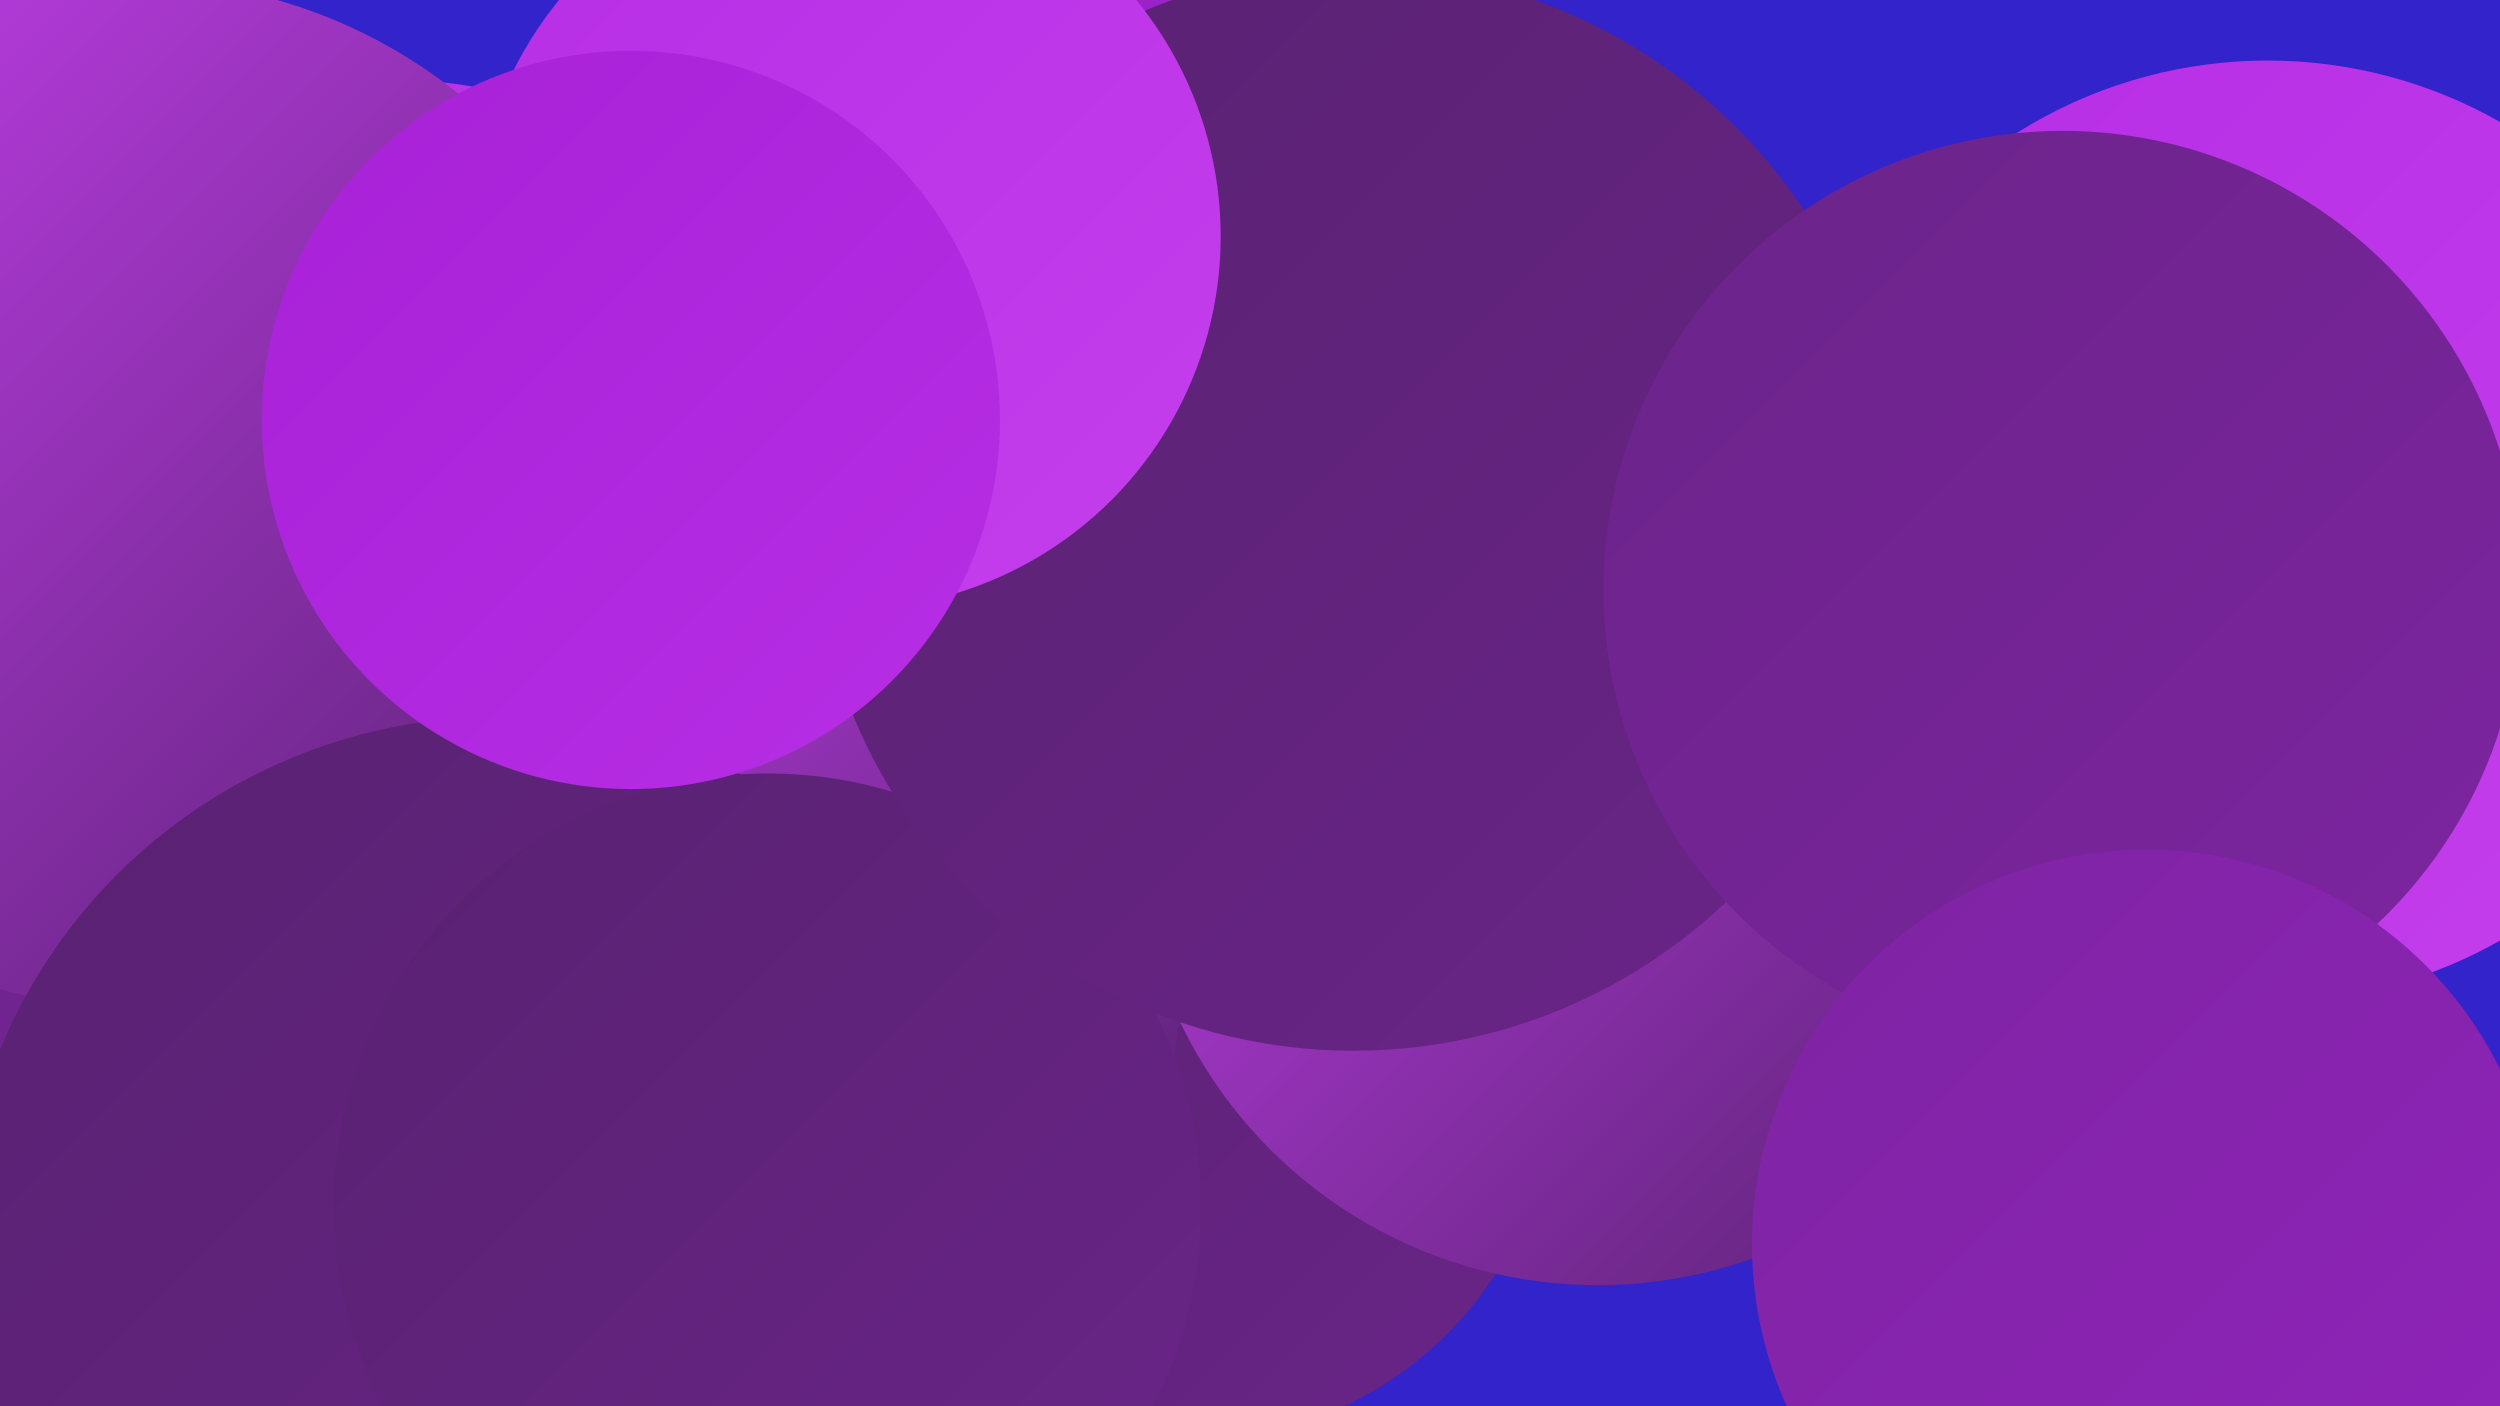
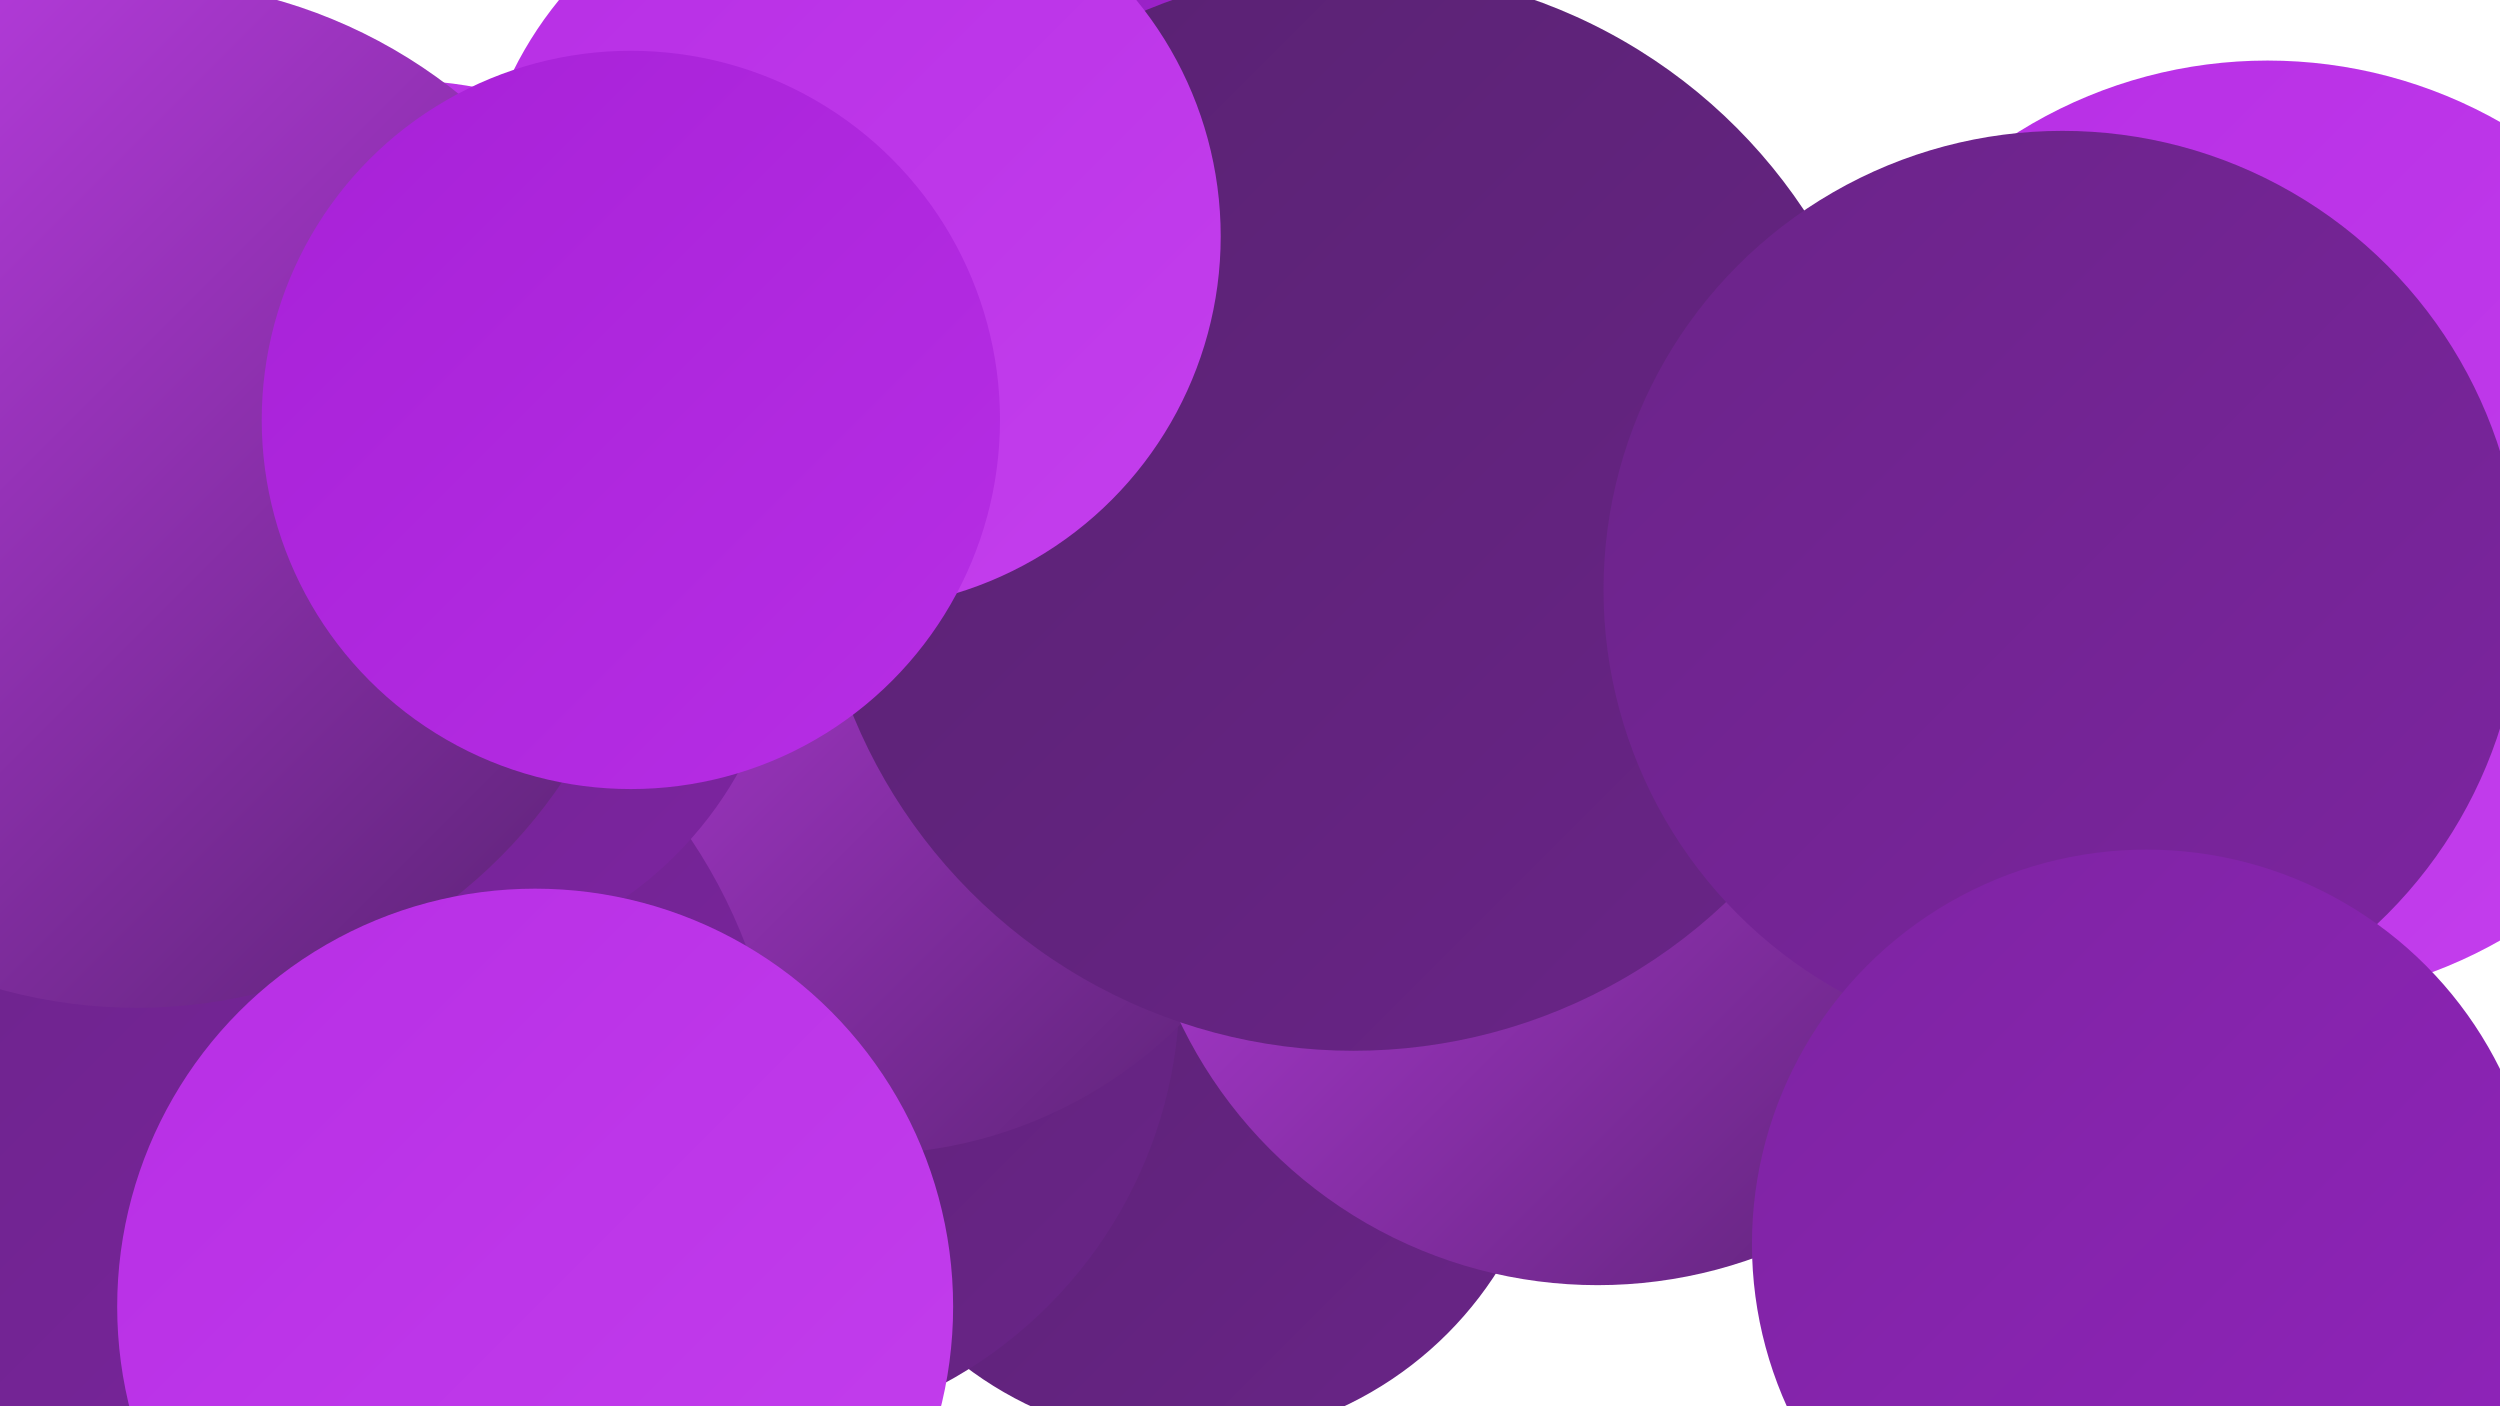
<svg xmlns="http://www.w3.org/2000/svg" width="1280" height="720">
  <defs>
    <linearGradient id="grad0" x1="0%" y1="0%" x2="100%" y2="100%">
      <stop offset="0%" style="stop-color:#582271;stop-opacity:1" />
      <stop offset="100%" style="stop-color:#6a2488;stop-opacity:1" />
    </linearGradient>
    <linearGradient id="grad1" x1="0%" y1="0%" x2="100%" y2="100%">
      <stop offset="0%" style="stop-color:#6a2488;stop-opacity:1" />
      <stop offset="100%" style="stop-color:#7d24a1;stop-opacity:1" />
    </linearGradient>
    <linearGradient id="grad2" x1="0%" y1="0%" x2="100%" y2="100%">
      <stop offset="0%" style="stop-color:#7d24a1;stop-opacity:1" />
      <stop offset="100%" style="stop-color:#9123bc;stop-opacity:1" />
    </linearGradient>
    <linearGradient id="grad3" x1="0%" y1="0%" x2="100%" y2="100%">
      <stop offset="0%" style="stop-color:#9123bc;stop-opacity:1" />
      <stop offset="100%" style="stop-color:#a721d7;stop-opacity:1" />
    </linearGradient>
    <linearGradient id="grad4" x1="0%" y1="0%" x2="100%" y2="100%">
      <stop offset="0%" style="stop-color:#a721d7;stop-opacity:1" />
      <stop offset="100%" style="stop-color:#b72ee5;stop-opacity:1" />
    </linearGradient>
    <linearGradient id="grad5" x1="0%" y1="0%" x2="100%" y2="100%">
      <stop offset="0%" style="stop-color:#b72ee5;stop-opacity:1" />
      <stop offset="100%" style="stop-color:#c43fed;stop-opacity:1" />
    </linearGradient>
    <linearGradient id="grad6" x1="0%" y1="0%" x2="100%" y2="100%">
      <stop offset="0%" style="stop-color:#c43fed;stop-opacity:1" />
      <stop offset="100%" style="stop-color:#582271;stop-opacity:1" />
    </linearGradient>
  </defs>
-   <rect width="1280" height="720" fill="#3323ca" />
  <circle cx="204" cy="257" r="216" fill="url(#grad5)" />
-   <circle cx="499" cy="455" r="219" fill="url(#grad1)" />
  <circle cx="608" cy="550" r="188" fill="url(#grad0)" />
  <circle cx="102" cy="388" r="254" fill="url(#grad0)" />
  <circle cx="374" cy="506" r="230" fill="url(#grad0)" />
  <circle cx="443" cy="362" r="229" fill="url(#grad6)" />
  <circle cx="1161" cy="272" r="241" fill="url(#grad5)" />
  <circle cx="126" cy="582" r="274" fill="url(#grad1)" />
  <circle cx="515" cy="127" r="182" fill="url(#grad3)" />
  <circle cx="208" cy="300" r="195" fill="url(#grad1)" />
  <circle cx="70" cy="253" r="263" fill="url(#grad6)" />
  <circle cx="274" cy="669" r="214" fill="url(#grad5)" />
-   <circle cx="255" cy="643" r="276" fill="url(#grad0)" />
-   <circle cx="393" cy="618" r="222" fill="url(#grad0)" />
  <circle cx="818" cy="421" r="237" fill="url(#grad6)" />
  <circle cx="693" cy="261" r="277" fill="url(#grad0)" />
  <circle cx="434" cy="121" r="191" fill="url(#grad5)" />
  <circle cx="1056" cy="302" r="235" fill="url(#grad1)" />
  <circle cx="1099" cy="637" r="202" fill="url(#grad2)" />
  <circle cx="323" cy="215" r="189" fill="url(#grad4)" />
</svg>